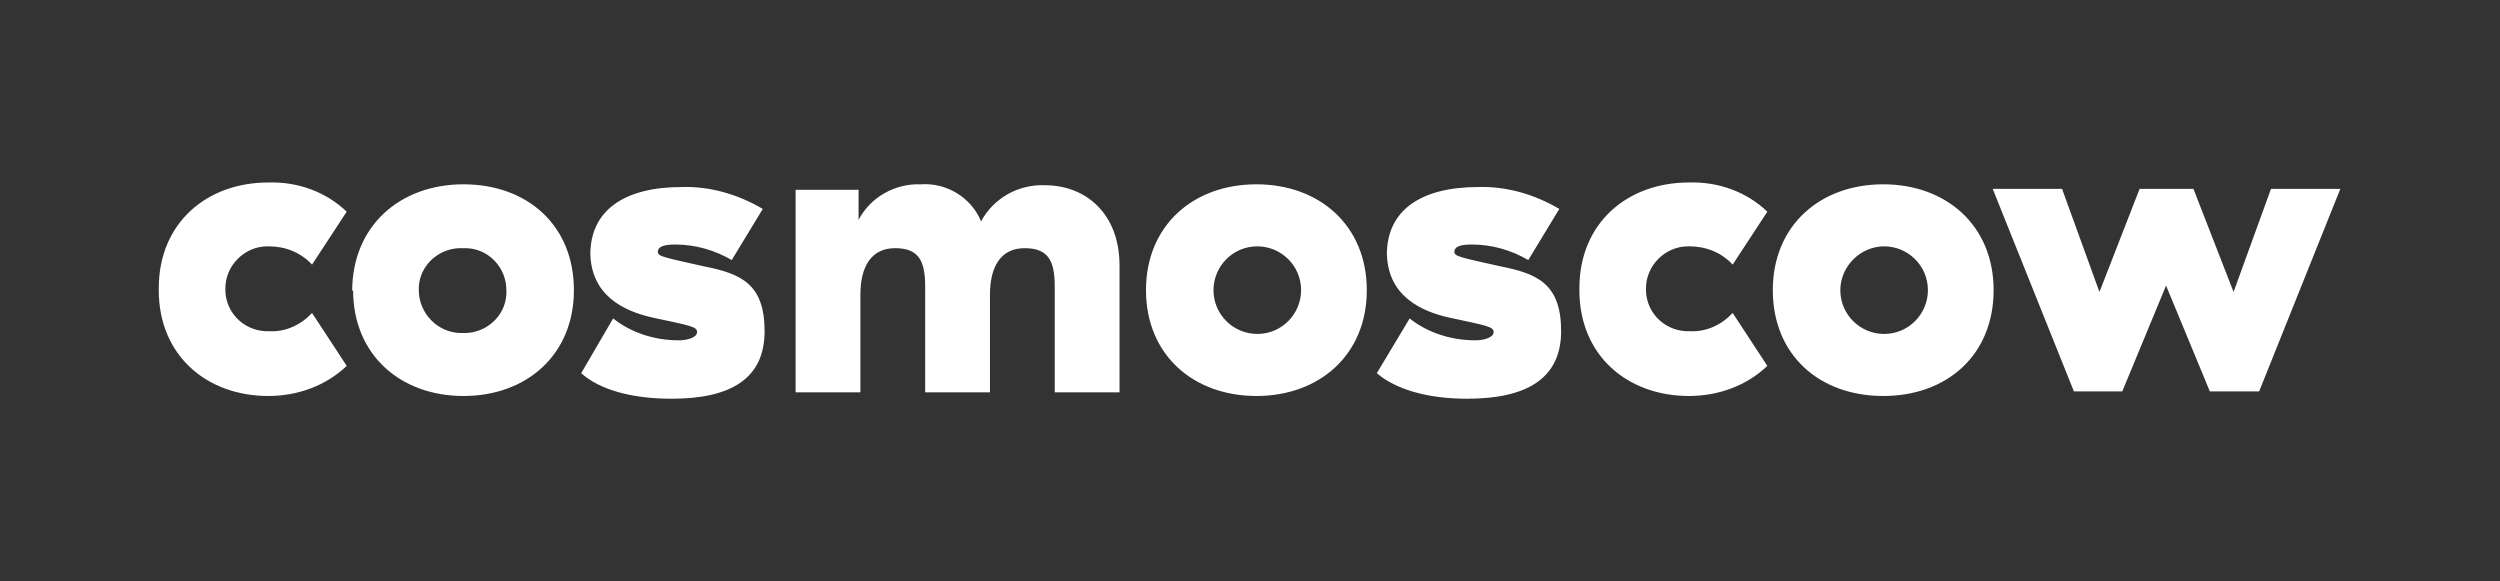
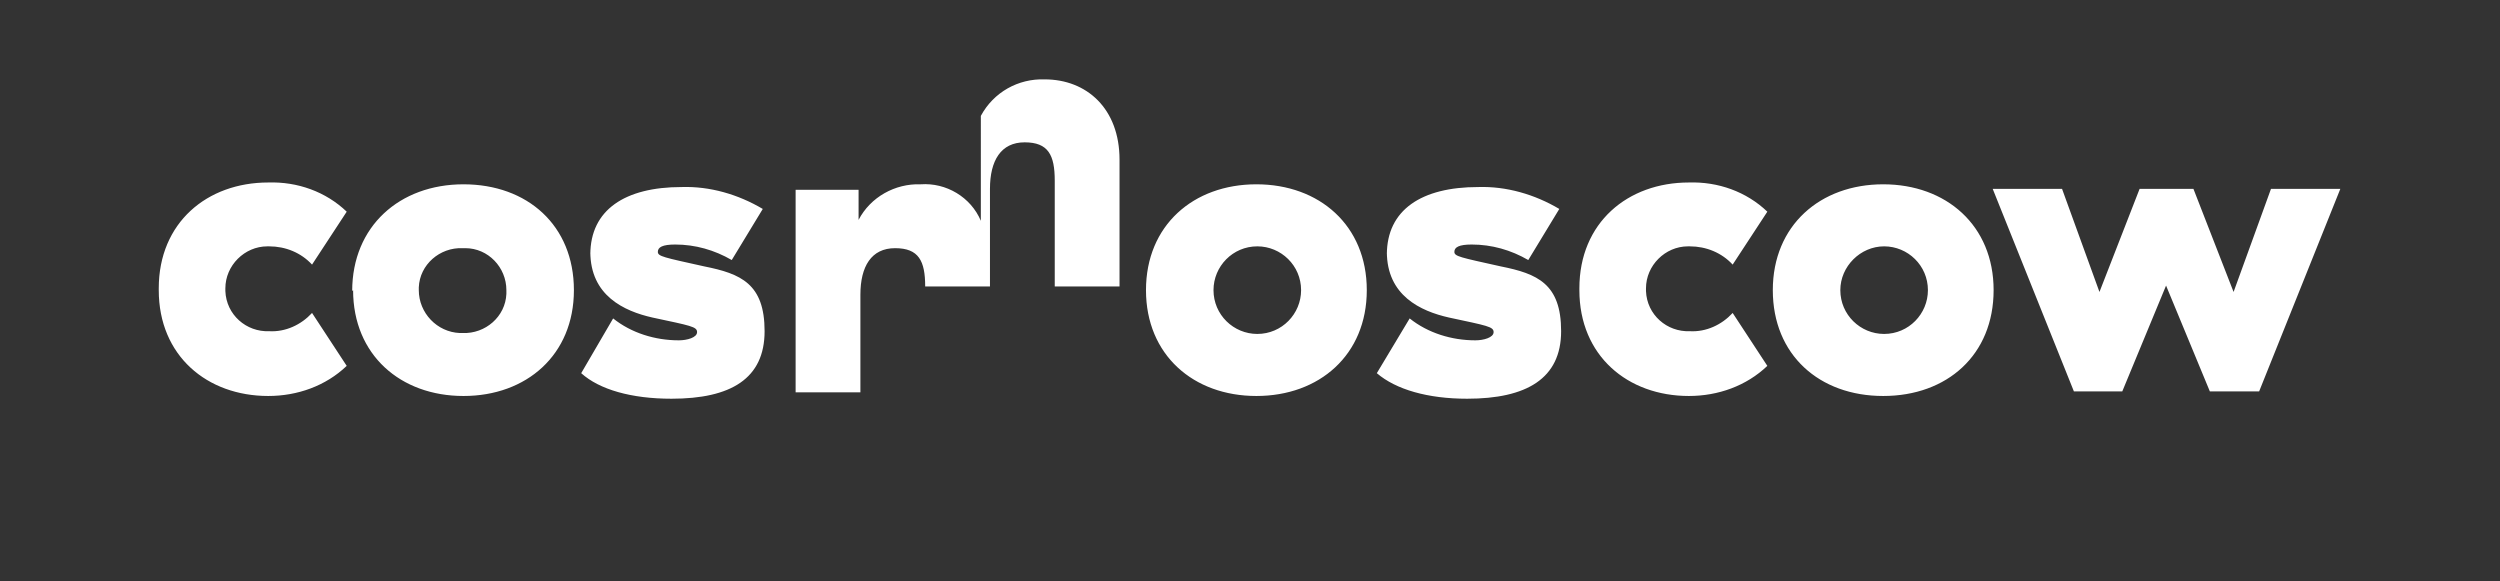
<svg xmlns="http://www.w3.org/2000/svg" id="Layer_1" version="1.1" viewBox="0 0 274 63.7">
  <rect x="0" y="0" width="274" height="63.7" fill="#333333" stroke="none" />
  <defs>
    <style> .st0 { fill: #fff; } </style>
  </defs>
  <g id="Layer_2">
    <g id="Layer_1-2">
-       <path class="st0" d="M227.3,42.9l-8.9-22.2h7.6l4.1,11.3,4.4-11.3h5.9l4.4,11.3,4.1-11.3h7.6l-8.9,22.2h-5.4l-4.8-11.6-4.8,11.6h-5.4ZM173.1,31.8c0,7.2,5.3,11.6,12,11.6,3.2,0,6.3-1.1,8.6-3.3l-3.8-5.8c-1.2,1.3-2.9,2.1-4.7,2-2.5.1-4.7-1.8-4.8-4.4,0-.1,0-.2,0-.3,0-2.5,2.1-4.6,4.6-4.6,0,0,.2,0,.2,0,1.8,0,3.5.7,4.7,2l3.8-5.8c-2.3-2.2-5.4-3.3-8.6-3.2-6.7,0-12,4.4-12,11.6M142.6,31.8c0-2.7-2.2-4.8-4.8-4.8-2.7,0-4.8,2.2-4.8,4.8,0,2.7,2.2,4.8,4.8,4.8,2.7,0,4.8-2.2,4.8-4.8M125.6,31.8c0-7.1,5.2-11.6,12.1-11.6s12.1,4.5,12.1,11.6-5.2,11.6-12.1,11.6-12.1-4.5-12.1-11.6M107.5,24.2c-1.1-2.6-3.8-4.2-6.6-4-2.8-.1-5.5,1.4-6.8,3.9v-3.3h-6.9v22.2h7.1v-10.7c0-3.1,1.2-5.1,3.8-5.1s3.3,1.4,3.3,4.2v11.6h7.1v-10.7c0-3.1,1.2-5.1,3.8-5.1s3.3,1.4,3.3,4.2v11.6h7.1v-13.9c0-5.6-3.6-8.8-8.2-8.8-2.9-.1-5.6,1.4-7,4M64.7,27.6c0,4.8,3.7,6.5,6.8,7.2,4.2.9,4.9,1,4.9,1.6s-1.1.9-2,.9c-2.6,0-5.2-.8-7.2-2.4l-3.5,6c2,1.8,5.5,2.8,9.9,2.8,6.5,0,10.2-2.2,10.2-7.4s-2.6-6.3-6.6-7.1c-4.5-1-5.1-1.1-5.1-1.6s.5-.8,1.9-.8c2.2,0,4.3.6,6.2,1.7l3.4-5.6c-2.7-1.6-5.8-2.5-8.9-2.4-6.2,0-10,2.5-10,7.4M55.5,31.8c0-2.5-2-4.6-4.5-4.6,0,0-.2,0-.3,0-2.5-.1-4.7,1.8-4.8,4.3,0,.1,0,.2,0,.3,0,2.5,2,4.6,4.5,4.7.1,0,.2,0,.3,0,2.5.1,4.7-1.8,4.8-4.3,0-.1,0-.2,0-.3M38.6,31.9c0-7.1,5.2-11.7,12.2-11.7s12.1,4.5,12.1,11.6-5.2,11.6-12.1,11.6-12.1-4.5-12.1-11.6M17.4,31.8c0,7.2,5.3,11.6,12,11.6,3.2,0,6.3-1.1,8.6-3.3l-3.8-5.8c-1.2,1.3-2.9,2.1-4.7,2-2.5.1-4.7-1.8-4.8-4.4,0-.1,0-.2,0-.3,0-2.5,2.1-4.6,4.6-4.6,0,0,.2,0,.2,0,1.8,0,3.5.7,4.7,2l3.8-5.8c-2.3-2.2-5.4-3.3-8.6-3.2-6.7,0-12,4.4-12,11.6M152,27.6c0,4.8,3.7,6.5,6.8,7.2,4.2.9,4.9,1,4.9,1.6s-1.1.9-2,.9c-2.6,0-5.2-.8-7.2-2.4l-3.6,6c2.1,1.8,5.6,2.8,9.9,2.8,6.5,0,10.3-2.2,10.3-7.4s-2.6-6.3-6.6-7.1c-4.5-1-5.1-1.1-5.1-1.6s.5-.8,1.9-.8c2.2,0,4.3.6,6.2,1.7l3.4-5.6c-2.7-1.6-5.8-2.5-8.9-2.4-6.2,0-10,2.5-10,7.4M211.3,31.8c0-2.7-2.2-4.8-4.8-4.8s-4.8,2.2-4.8,4.8c0,2.7,2.2,4.8,4.8,4.8,2.7,0,4.8-2.2,4.8-4.8M194.3,31.8c0-7.1,5.2-11.6,12.1-11.6s12.1,4.5,12.1,11.6-5.1,11.6-12.1,11.6-12.1-4.5-12.1-11.6" />
+       <path class="st0" d="M227.3,42.9l-8.9-22.2h7.6l4.1,11.3,4.4-11.3h5.9l4.4,11.3,4.1-11.3h7.6l-8.9,22.2h-5.4l-4.8-11.6-4.8,11.6h-5.4ZM173.1,31.8c0,7.2,5.3,11.6,12,11.6,3.2,0,6.3-1.1,8.6-3.3l-3.8-5.8c-1.2,1.3-2.9,2.1-4.7,2-2.5.1-4.7-1.8-4.8-4.4,0-.1,0-.2,0-.3,0-2.5,2.1-4.6,4.6-4.6,0,0,.2,0,.2,0,1.8,0,3.5.7,4.7,2l3.8-5.8c-2.3-2.2-5.4-3.3-8.6-3.2-6.7,0-12,4.4-12,11.6M142.6,31.8c0-2.7-2.2-4.8-4.8-4.8-2.7,0-4.8,2.2-4.8,4.8,0,2.7,2.2,4.8,4.8,4.8,2.7,0,4.8-2.2,4.8-4.8M125.6,31.8c0-7.1,5.2-11.6,12.1-11.6s12.1,4.5,12.1,11.6-5.2,11.6-12.1,11.6-12.1-4.5-12.1-11.6M107.5,24.2c-1.1-2.6-3.8-4.2-6.6-4-2.8-.1-5.5,1.4-6.8,3.9v-3.3h-6.9v22.2h7.1v-10.7c0-3.1,1.2-5.1,3.8-5.1s3.3,1.4,3.3,4.2h7.1v-10.7c0-3.1,1.2-5.1,3.8-5.1s3.3,1.4,3.3,4.2v11.6h7.1v-13.9c0-5.6-3.6-8.8-8.2-8.8-2.9-.1-5.6,1.4-7,4M64.7,27.6c0,4.8,3.7,6.5,6.8,7.2,4.2.9,4.9,1,4.9,1.6s-1.1.9-2,.9c-2.6,0-5.2-.8-7.2-2.4l-3.5,6c2,1.8,5.5,2.8,9.9,2.8,6.5,0,10.2-2.2,10.2-7.4s-2.6-6.3-6.6-7.1c-4.5-1-5.1-1.1-5.1-1.6s.5-.8,1.9-.8c2.2,0,4.3.6,6.2,1.7l3.4-5.6c-2.7-1.6-5.8-2.5-8.9-2.4-6.2,0-10,2.5-10,7.4M55.5,31.8c0-2.5-2-4.6-4.5-4.6,0,0-.2,0-.3,0-2.5-.1-4.7,1.8-4.8,4.3,0,.1,0,.2,0,.3,0,2.5,2,4.6,4.5,4.7.1,0,.2,0,.3,0,2.5.1,4.7-1.8,4.8-4.3,0-.1,0-.2,0-.3M38.6,31.9c0-7.1,5.2-11.7,12.2-11.7s12.1,4.5,12.1,11.6-5.2,11.6-12.1,11.6-12.1-4.5-12.1-11.6M17.4,31.8c0,7.2,5.3,11.6,12,11.6,3.2,0,6.3-1.1,8.6-3.3l-3.8-5.8c-1.2,1.3-2.9,2.1-4.7,2-2.5.1-4.7-1.8-4.8-4.4,0-.1,0-.2,0-.3,0-2.5,2.1-4.6,4.6-4.6,0,0,.2,0,.2,0,1.8,0,3.5.7,4.7,2l3.8-5.8c-2.3-2.2-5.4-3.3-8.6-3.2-6.7,0-12,4.4-12,11.6M152,27.6c0,4.8,3.7,6.5,6.8,7.2,4.2.9,4.9,1,4.9,1.6s-1.1.9-2,.9c-2.6,0-5.2-.8-7.2-2.4l-3.6,6c2.1,1.8,5.6,2.8,9.9,2.8,6.5,0,10.3-2.2,10.3-7.4s-2.6-6.3-6.6-7.1c-4.5-1-5.1-1.1-5.1-1.6s.5-.8,1.9-.8c2.2,0,4.3.6,6.2,1.7l3.4-5.6c-2.7-1.6-5.8-2.5-8.9-2.4-6.2,0-10,2.5-10,7.4M211.3,31.8c0-2.7-2.2-4.8-4.8-4.8s-4.8,2.2-4.8,4.8c0,2.7,2.2,4.8,4.8,4.8,2.7,0,4.8-2.2,4.8-4.8M194.3,31.8c0-7.1,5.2-11.6,12.1-11.6s12.1,4.5,12.1,11.6-5.1,11.6-12.1,11.6-12.1-4.5-12.1-11.6" />
    </g>
  </g>
</svg>